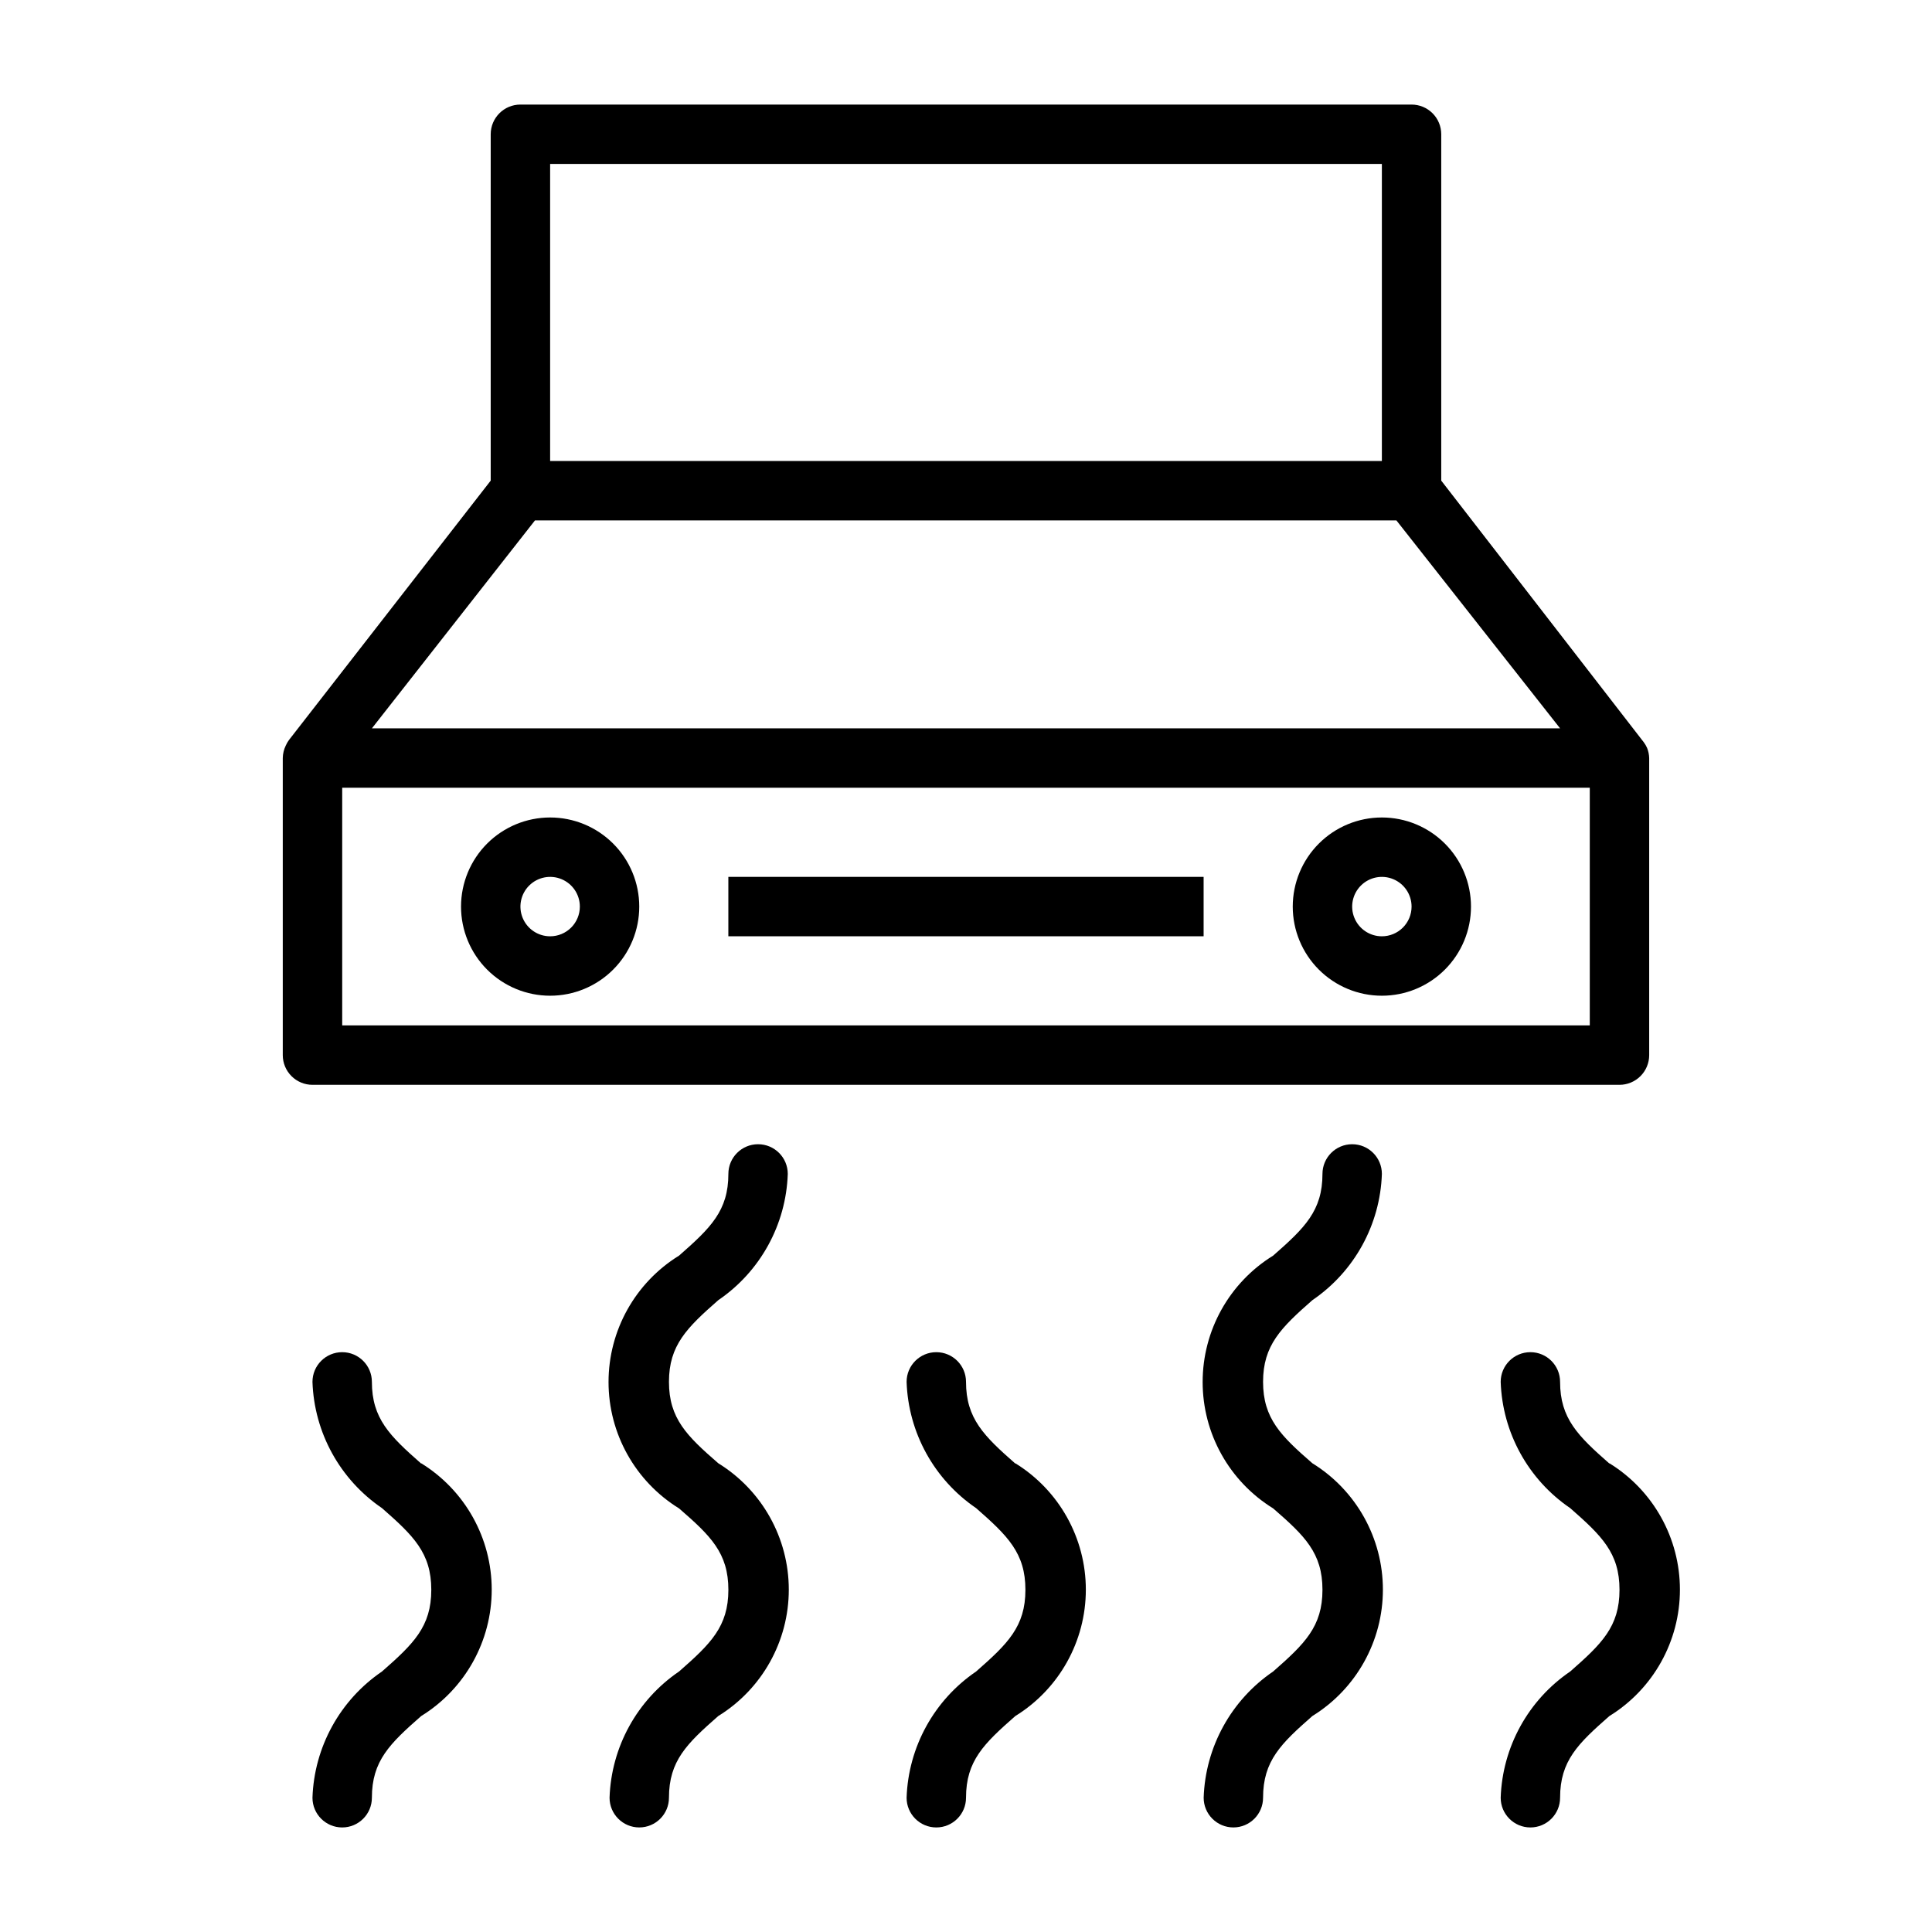
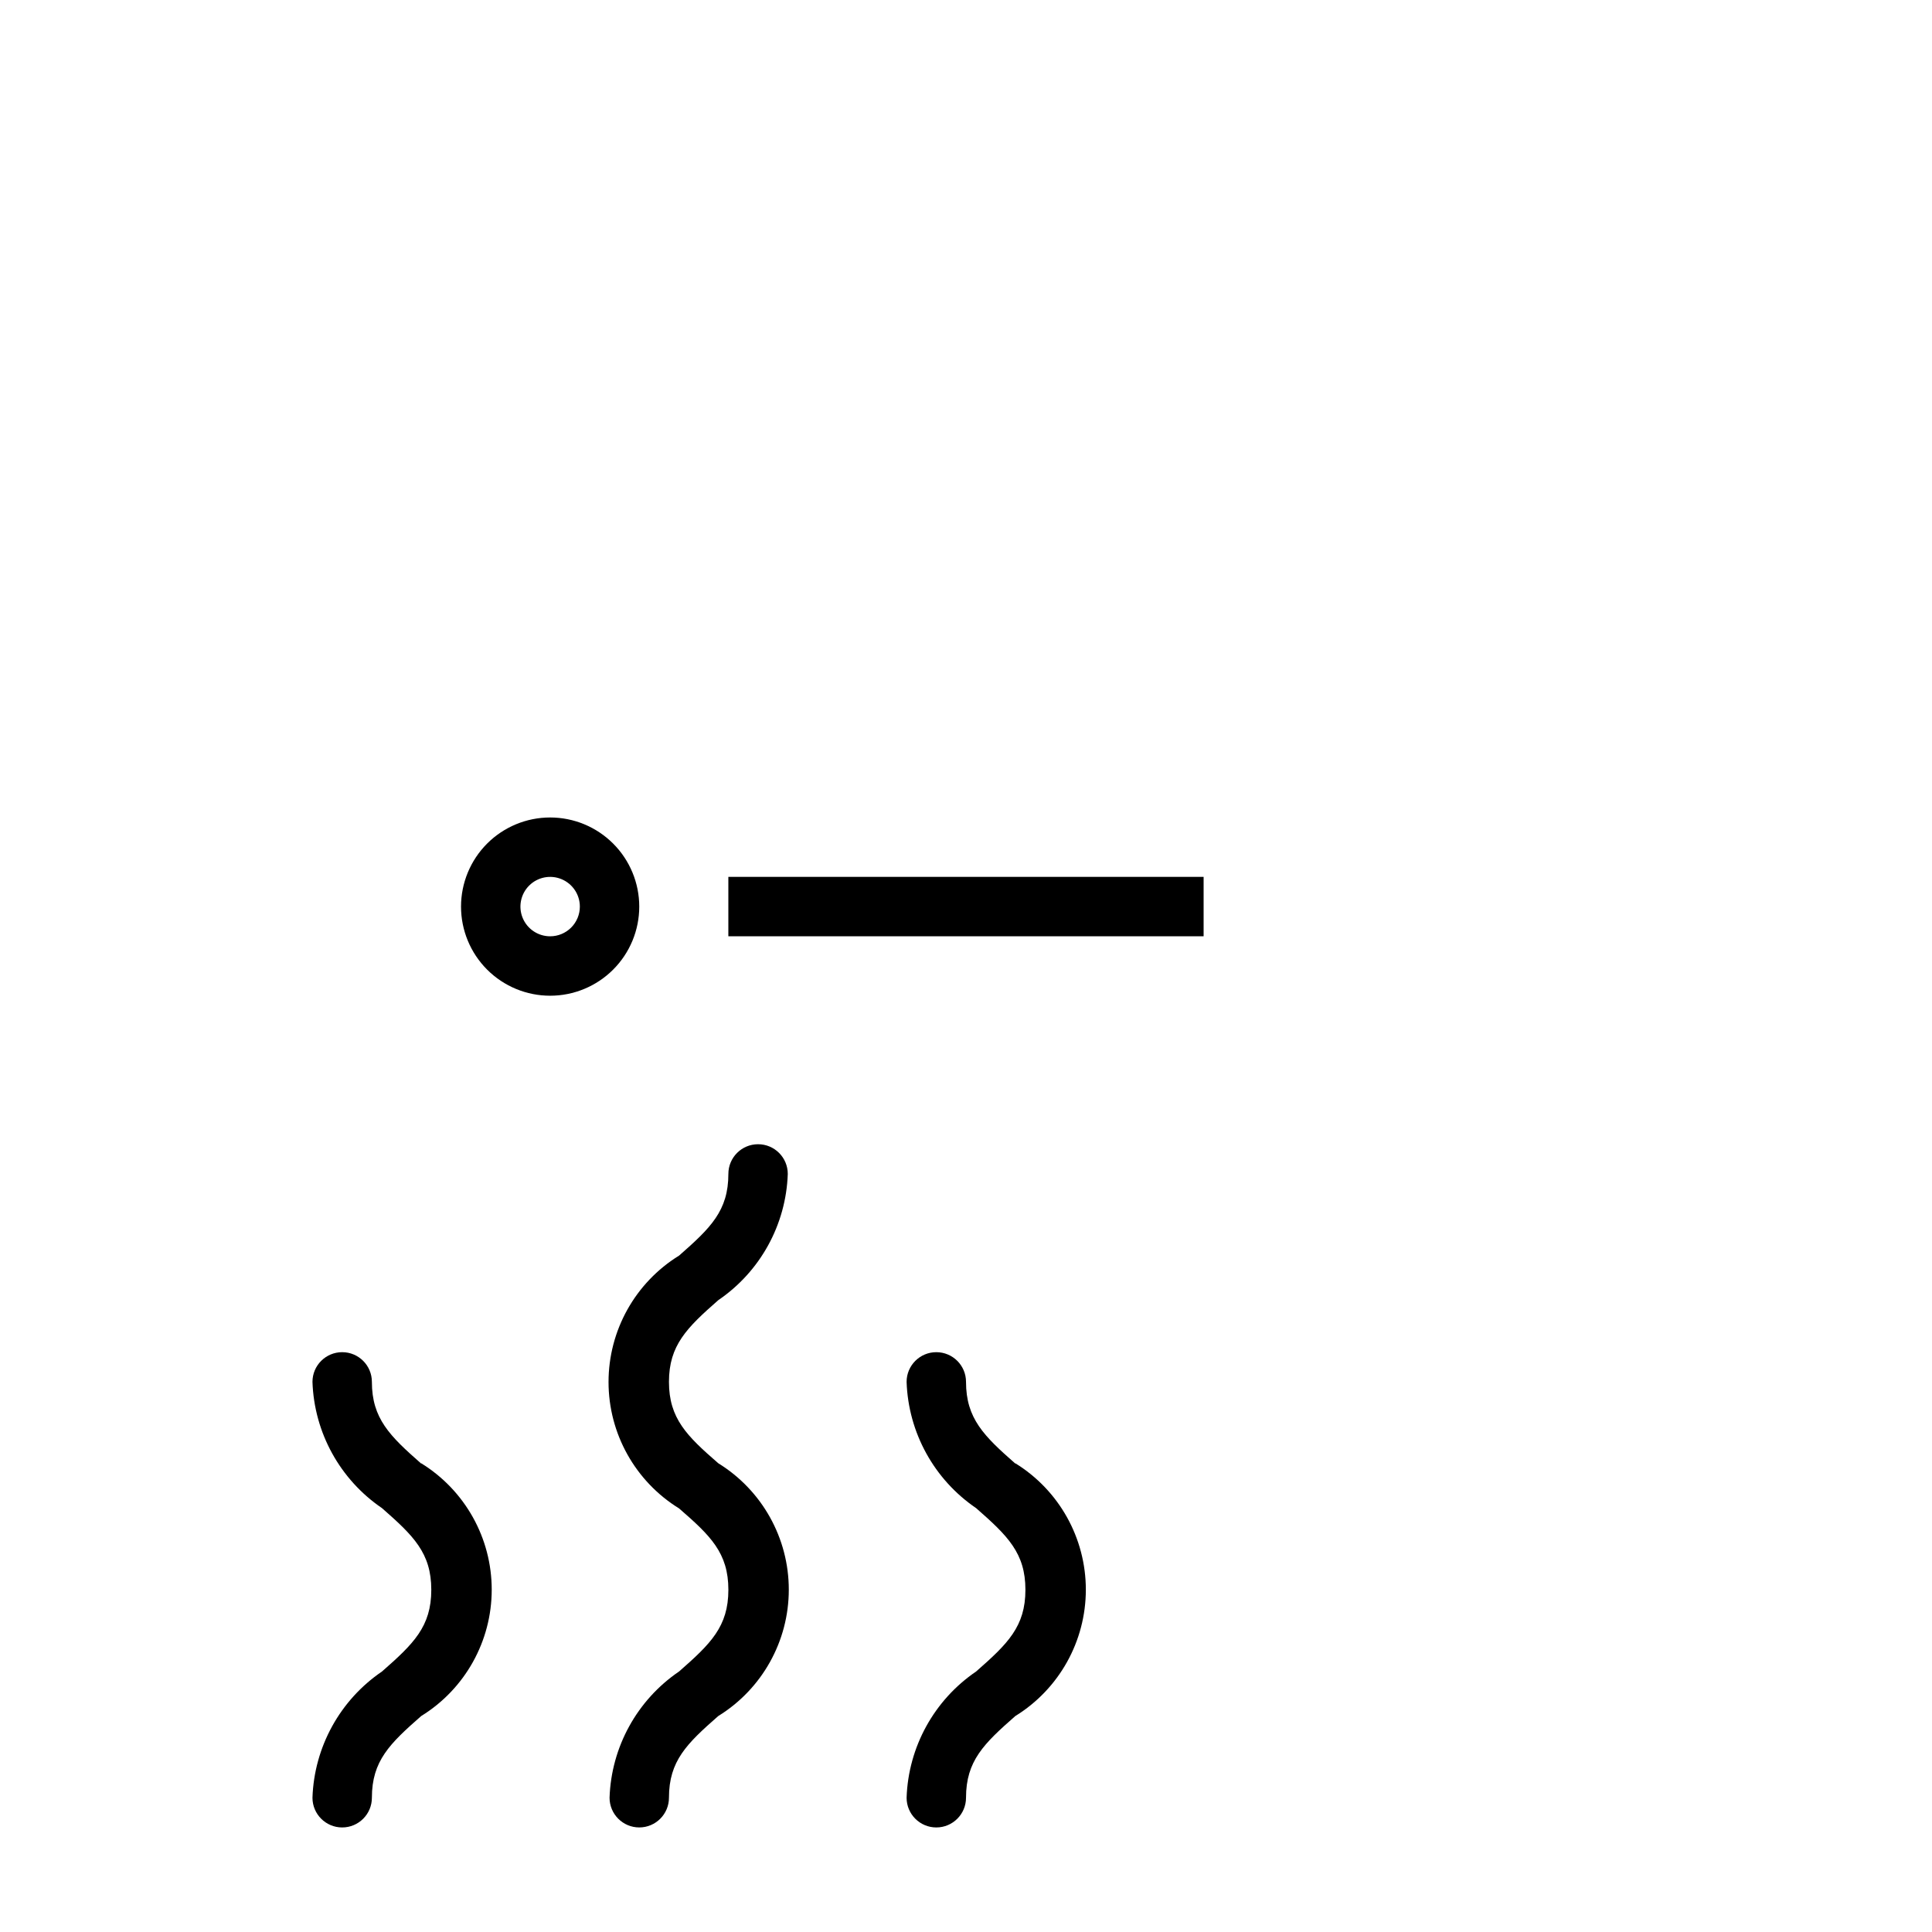
<svg xmlns="http://www.w3.org/2000/svg" fill="#000000" width="800px" height="800px" version="1.1" viewBox="144 144 512 512">
  <g>
    <path d="m289.79 360.64c-6.262 0-12.27 2.488-16.699 6.918-4.426 4.43-6.914 10.438-6.914 16.699 0 6.266 2.488 12.27 6.914 16.699 4.43 4.43 10.438 6.918 16.699 6.918 6.266 0 12.27-2.488 16.699-6.918 4.43-4.43 6.918-10.434 6.918-16.699 0-6.262-2.488-12.27-6.918-16.699-4.43-4.43-10.434-6.918-16.699-6.918zm0 31.488c-3.184 0-6.055-1.918-7.273-4.859-1.215-2.941-0.543-6.324 1.707-8.578 2.254-2.25 5.637-2.926 8.578-1.707 2.945 1.219 4.863 4.09 4.863 7.273 0 2.09-0.832 4.09-2.309 5.566-1.477 1.477-3.477 2.305-5.566 2.305z" />
-     <path d="m510.21 360.64c-6.262 0-12.27 2.488-16.699 6.918-4.43 4.43-6.918 10.438-6.918 16.699 0 6.266 2.488 12.27 6.918 16.699 4.43 4.43 10.438 6.918 16.699 6.918s12.27-2.488 16.699-6.918 6.918-10.434 6.918-16.699c0-6.262-2.488-12.27-6.918-16.699-4.43-4.43-10.438-6.918-16.699-6.918zm0 31.488c-3.184 0-6.055-1.918-7.273-4.859s-0.543-6.324 1.707-8.578c2.25-2.25 5.637-2.926 8.578-1.707s4.859 4.09 4.859 7.273c0 2.09-0.828 4.09-2.305 5.566-1.477 1.477-3.481 2.305-5.566 2.305z" />
    <path d="m337.02 376.38h125.95v15.742h-125.95z" />
    <path d="m334.35 488.56c11.121-7.574 17.965-20.004 18.418-33.457 0-4.348-3.523-7.871-7.871-7.871-4.348 0-7.871 3.523-7.871 7.871 0 9.762-4.723 14.328-13.066 21.648h-0.004c-11.613 7.168-18.688 19.844-18.688 33.496s7.074 26.328 18.688 33.496c8.348 7.242 13.07 11.809 13.07 21.57s-4.723 14.328-13.066 21.648h-0.004c-11.125 7.574-17.965 20.004-18.418 33.453 0 4.348 3.523 7.875 7.871 7.875s7.871-3.527 7.871-7.875c0-9.762 4.723-14.328 13.066-21.648h0.004c11.613-7.168 18.688-19.844 18.688-33.492 0-13.652-7.074-26.328-18.688-33.496-8.348-7.242-13.07-11.887-13.07-21.57 0-9.684 4.723-14.328 13.07-21.648z" />
-     <path d="m491.79 488.56c11.125-7.574 17.969-20.004 18.422-33.457 0-4.348-3.523-7.871-7.871-7.871-4.348 0-7.875 3.523-7.875 7.871 0 9.762-4.723 14.328-13.066 21.648-11.617 7.168-18.688 19.844-18.688 33.496s7.07 26.328 18.688 33.496c8.344 7.242 13.066 11.809 13.066 21.57s-4.723 14.328-13.066 21.648c-11.125 7.574-17.969 20.004-18.418 33.453 0 4.348 3.523 7.875 7.871 7.875s7.871-3.527 7.871-7.875c0-9.762 4.723-14.328 13.066-21.648 11.617-7.168 18.691-19.844 18.691-33.492 0-13.652-7.074-26.328-18.691-33.496-8.344-7.242-13.066-11.887-13.066-21.57 0-9.684 4.723-14.328 13.066-21.648z" />
    <path d="m255.62 531.86c-8.344-7.32-13.066-11.965-13.066-21.648 0-4.348-3.523-7.871-7.871-7.871s-7.875 3.523-7.875 7.871c0.453 13.453 7.297 25.879 18.422 33.457 8.344 7.32 13.066 11.887 13.066 21.648s-4.723 14.328-13.066 21.648c-11.125 7.574-17.969 20.004-18.422 33.453 0 4.348 3.527 7.875 7.875 7.875s7.871-3.527 7.871-7.875c0-9.762 4.723-14.328 13.066-21.648 11.617-7.168 18.691-19.844 18.691-33.492 0-13.652-7.074-26.328-18.691-33.496z" />
    <path d="m413.07 531.86c-8.344-7.32-13.066-11.965-13.066-21.648 0-4.348-3.527-7.871-7.875-7.871s-7.871 3.523-7.871 7.871c0.453 13.453 7.297 25.879 18.422 33.457 8.344 7.32 13.066 11.887 13.066 21.648s-4.723 14.328-13.066 21.648c-11.125 7.574-17.969 20.004-18.422 33.453 0 4.348 3.523 7.875 7.871 7.875s7.875-3.527 7.875-7.875c0-9.762 4.723-14.328 13.066-21.648 11.617-7.168 18.688-19.844 18.688-33.492 0-13.652-7.07-26.328-18.688-33.496z" />
-     <path d="m570.51 531.86c-8.344-7.32-13.07-11.965-13.07-21.648 0-4.348-3.523-7.871-7.871-7.871s-7.871 3.523-7.871 7.871c0.453 13.453 7.297 25.879 18.422 33.457 8.344 7.32 13.066 11.887 13.066 21.648s-4.723 14.328-13.066 21.648c-11.125 7.574-17.969 20.004-18.422 33.453 0 4.348 3.523 7.875 7.871 7.875s7.871-3.527 7.871-7.875c0-9.762 4.723-14.328 13.066-21.648h0.004c11.617-7.168 18.688-19.844 18.688-33.492 0-13.652-7.07-26.328-18.688-33.496z" />
-     <path d="m573.18 431.49c2.086 0 4.09-0.832 5.566-2.309 1.477-1.477 2.305-3.477 2.305-5.566v-78.719c-0.027-0.918-0.211-1.824-0.551-2.676-0.234-0.531-0.523-1.031-0.867-1.496l-53.688-69.352v-91.789c0-2.09-0.828-4.09-2.305-5.566-1.477-1.477-3.477-2.305-5.566-2.305h-236.16c-4.348 0-7.871 3.523-7.871 7.871v91.789l-53.453 68.723c-0.34 0.465-0.633 0.965-0.863 1.496-0.5 1.031-0.77 2.16-0.789 3.305v78.719c0 2.09 0.828 4.09 2.305 5.566 1.477 1.477 3.481 2.309 5.566 2.309zm-283.39-244.04h220.42v78.723h-220.42zm-4.016 94.465h228.29l43.375 55.105h-314.88zm-51.086 70.848h330.62v62.977h-330.62z" />
  </g>
</svg>